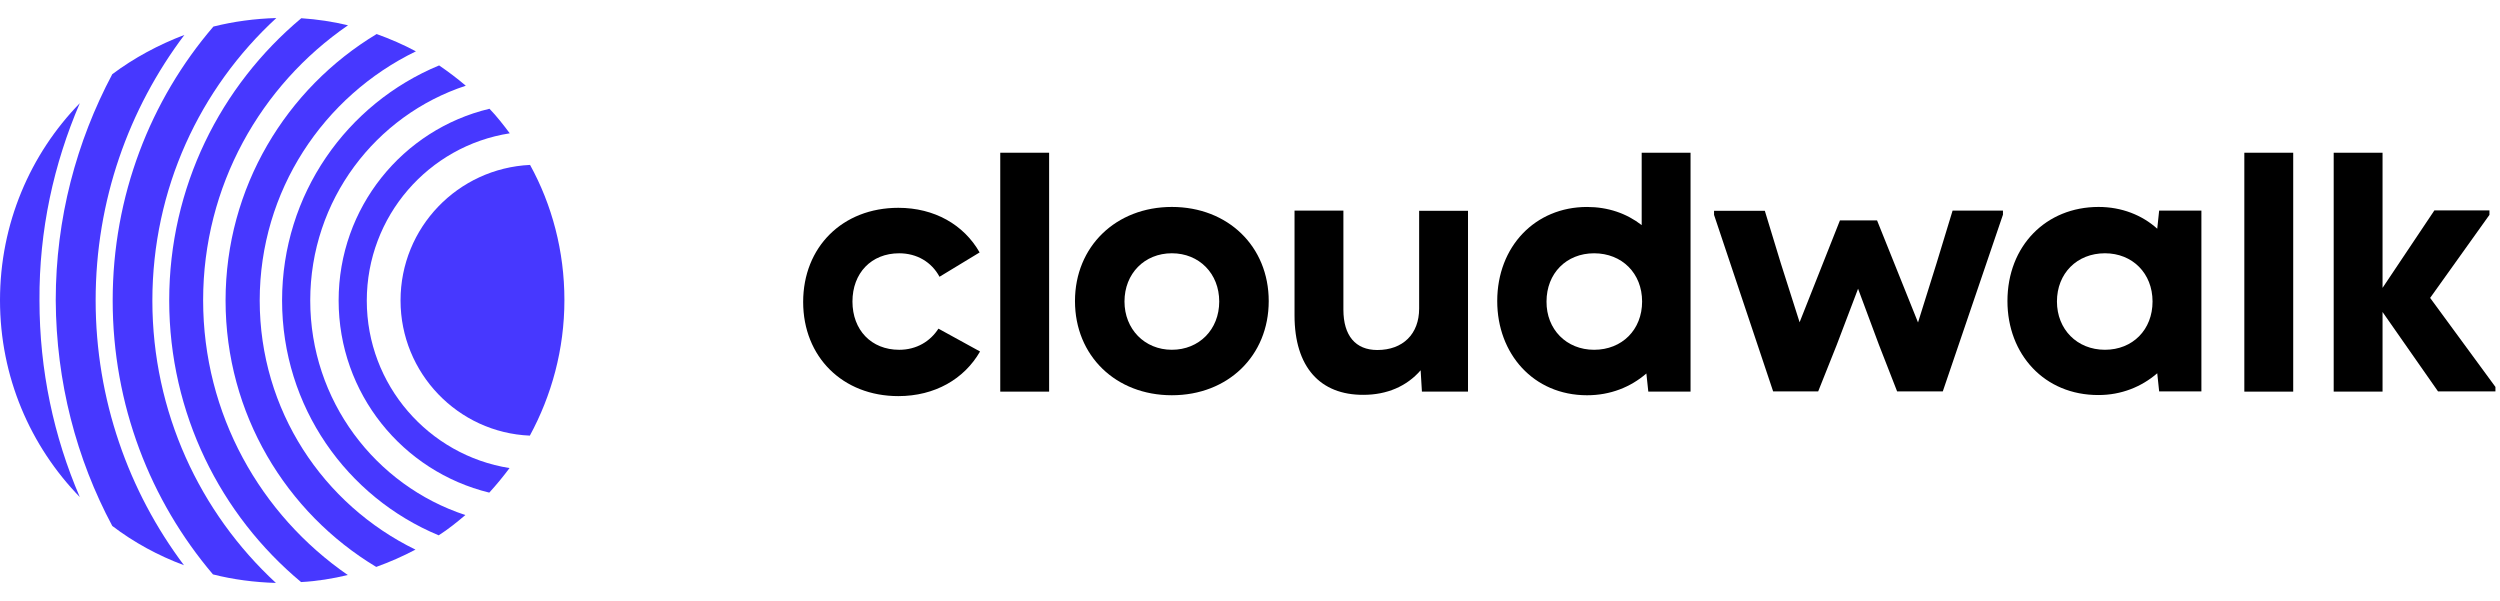
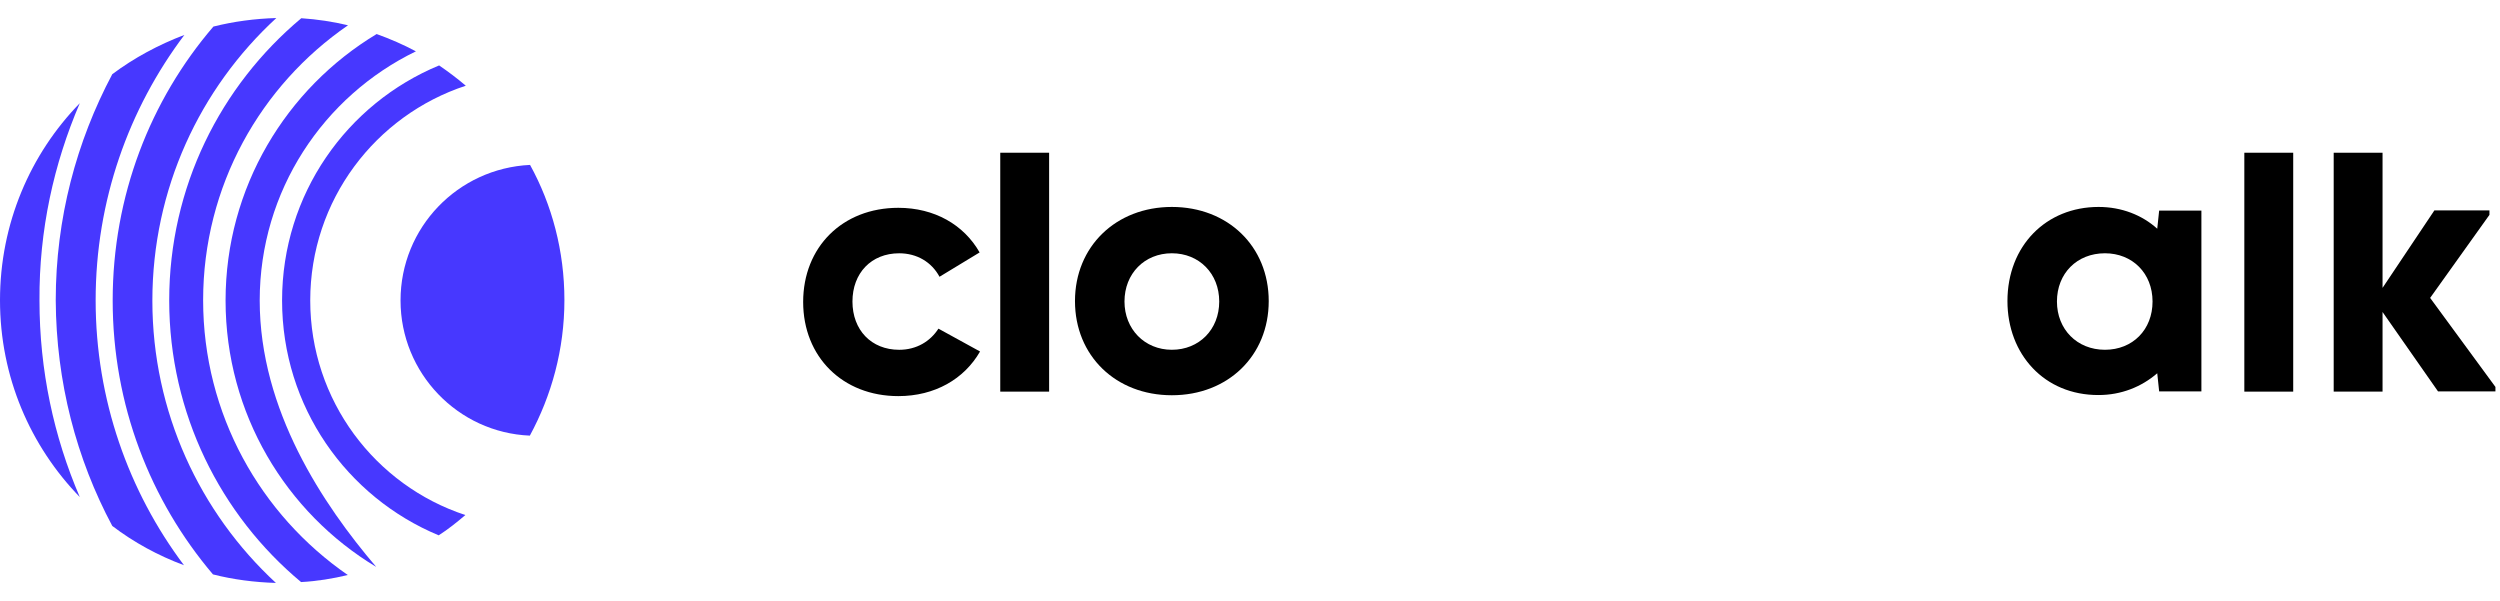
<svg xmlns="http://www.w3.org/2000/svg" width="416" height="100" viewBox="0 0 416 100" fill="none">
  <path d="M166.443 25.414H174.574V65.167H166.443V25.414Z" fill="black" />
  <path d="M178.877 50.102C178.877 41.008 185.694 34.435 194.997 34.435C204.334 34.435 211.116 41.008 211.116 50.102C211.116 59.197 204.334 65.769 194.997 65.769C185.659 65.769 178.877 59.197 178.877 50.102ZM194.997 58.202C199.541 58.202 202.879 54.827 202.879 50.173C202.879 45.519 199.541 42.145 194.997 42.145C190.452 42.145 187.114 45.519 187.114 50.173C187.114 54.756 190.452 58.202 194.997 58.202Z" fill="black" />
-   <path d="M215.41 52.486V35.043H223.541V51.527C223.541 55.861 225.565 58.241 229.186 58.241C233.447 58.241 236.145 55.577 236.145 51.349V35.078H244.276V65.168H236.607L236.394 61.616C234.086 64.28 230.784 65.701 226.878 65.701C219.671 65.737 215.41 61.083 215.41 52.486Z" fill="black" />
-   <path d="M249.139 50.104C249.139 41.01 255.459 34.438 264.087 34.438C267.566 34.438 270.655 35.503 273.176 37.457V25.414H281.307V65.167H274.277L273.957 62.147C271.33 64.421 267.957 65.771 264.087 65.771C255.139 65.771 249.139 58.844 249.139 50.104ZM265.258 58.204C269.909 58.204 273.247 54.865 273.247 50.175C273.247 45.486 269.909 42.147 265.258 42.147C260.643 42.147 257.341 45.486 257.341 50.175C257.305 54.794 260.643 58.204 265.258 58.204Z" fill="black" />
-   <path d="M285.217 35.753V35.078H293.667L296.33 43.818L299.454 53.623L306.164 36.677H312.343L319.159 53.658L322.25 43.782L324.912 35.043H333.293V35.718L323.279 65.133H315.682L312.662 57.389L309.182 48.045L305.632 57.389L302.544 65.133H295.052L285.217 35.753Z" fill="black" />
  <path d="M334.039 50.102C334.039 40.901 340.466 34.435 349.199 34.435C353.034 34.435 356.444 35.786 358.965 38.059L359.283 35.039H366.313V65.13H359.283L358.965 62.11C356.336 64.383 352.964 65.734 349.199 65.734C340.181 65.769 334.039 58.948 334.039 50.102ZM350.265 58.202C354.881 58.202 358.184 54.863 358.184 50.173C358.184 45.484 354.845 42.145 350.265 42.145C345.615 42.145 342.276 45.484 342.276 50.173C342.276 54.792 345.615 58.202 350.265 58.202Z" fill="black" />
  <path d="M373.457 25.414H381.59V65.167H373.457V25.414Z" fill="black" />
  <path d="M396.456 51.916V65.167H388.326V25.414H396.456V47.902L405.085 35.006H414.244V35.752L404.375 49.571L415.24 64.385V65.132H405.689L396.456 51.916Z" fill="black" />
  <path d="M149.624 58.205C144.973 58.205 141.848 54.901 141.848 50.176C141.848 45.451 144.973 42.147 149.624 42.147C152.571 42.147 155.021 43.603 156.334 46.055L163.009 42.005C160.382 37.386 155.482 34.58 149.482 34.58C140.179 34.58 133.646 41.117 133.646 50.247C133.646 59.377 140.215 65.913 149.482 65.913C155.553 65.913 160.453 63.071 163.08 58.489L156.157 54.688C154.808 56.783 152.535 58.205 149.624 58.205Z" fill="black" />
  <path d="M13.279 17.17C5.042 25.625 0 37.206 0 49.96C0 62.714 5.042 74.224 13.279 82.714C8.947 72.661 6.569 61.612 6.569 49.995C6.498 38.308 8.947 27.259 13.279 17.17Z" fill="#4738FF" />
  <path d="M18.684 87.517C22.27 90.252 26.318 92.455 30.614 94.054C21.383 81.762 15.915 66.486 15.915 49.967C15.915 33.376 21.418 18.1 30.685 5.809C26.389 7.443 22.341 9.61 18.684 12.345C12.719 23.571 9.275 36.361 9.275 49.967C9.346 63.573 12.719 76.362 18.684 87.517Z" fill="#4738FF" />
  <path d="M35.438 95.579C38.775 96.432 42.326 96.894 45.912 97C33.272 85.312 25.354 68.58 25.354 50.036C25.354 31.42 33.272 14.688 45.983 3C42.397 3.107 38.917 3.568 35.509 4.421C24.999 16.677 18.75 32.593 18.75 50C18.75 67.407 24.999 83.287 35.438 95.579Z" fill="#4738FF" />
  <path d="M28.156 49.998C28.156 68.826 36.713 85.701 50.099 96.856C52.761 96.714 55.354 96.287 57.874 95.683C43.353 85.665 33.801 68.933 33.801 49.962C33.801 30.956 43.353 14.224 57.91 4.206C55.389 3.602 52.797 3.211 50.134 3.033C36.678 14.295 28.156 31.134 28.156 49.998Z" fill="#4738FF" />
-   <path d="M37.535 50C37.535 68.828 47.583 85.312 62.602 94.335C64.874 93.518 67.04 92.559 69.135 91.458C53.761 83.962 43.216 68.26 43.216 50C43.216 31.74 53.832 16.002 69.206 8.542C67.147 7.44 64.945 6.481 62.673 5.664C47.618 14.723 37.535 31.207 37.535 50Z" fill="#4738FF" />
+   <path d="M37.535 50C37.535 68.828 47.583 85.312 62.602 94.335C53.761 83.962 43.216 68.26 43.216 50C43.216 31.74 53.832 16.002 69.206 8.542C67.147 7.44 64.945 6.481 62.673 5.664C47.618 14.723 37.535 31.207 37.535 50Z" fill="#4738FF" />
  <path d="M46.938 50C46.938 67.656 57.696 82.719 72.998 89.078C74.561 88.083 76.016 86.911 77.437 85.703C62.418 80.765 51.624 66.626 51.624 50C51.624 33.303 62.489 19.2 77.507 14.262C76.087 13.054 74.632 11.953 73.07 10.887C57.696 17.246 46.938 32.344 46.938 50Z" fill="#4738FF" />
-   <path d="M56.348 49.999C56.348 65.488 66.999 78.455 81.415 81.972C82.622 80.658 83.722 79.308 84.788 77.887C71.331 75.755 61.034 64.067 61.034 50.035C61.034 35.967 71.331 24.279 84.823 22.183C83.758 20.762 82.657 19.341 81.45 18.098C66.999 21.544 56.348 34.546 56.348 49.999Z" fill="#4738FF" />
  <path d="M66.65 50C66.65 62.079 76.201 71.99 88.167 72.488C91.788 65.809 93.918 58.135 93.918 49.929C93.918 41.794 91.859 34.085 88.202 27.441C76.201 28.01 66.65 37.85 66.65 50Z" fill="#4738FF" />
</svg>